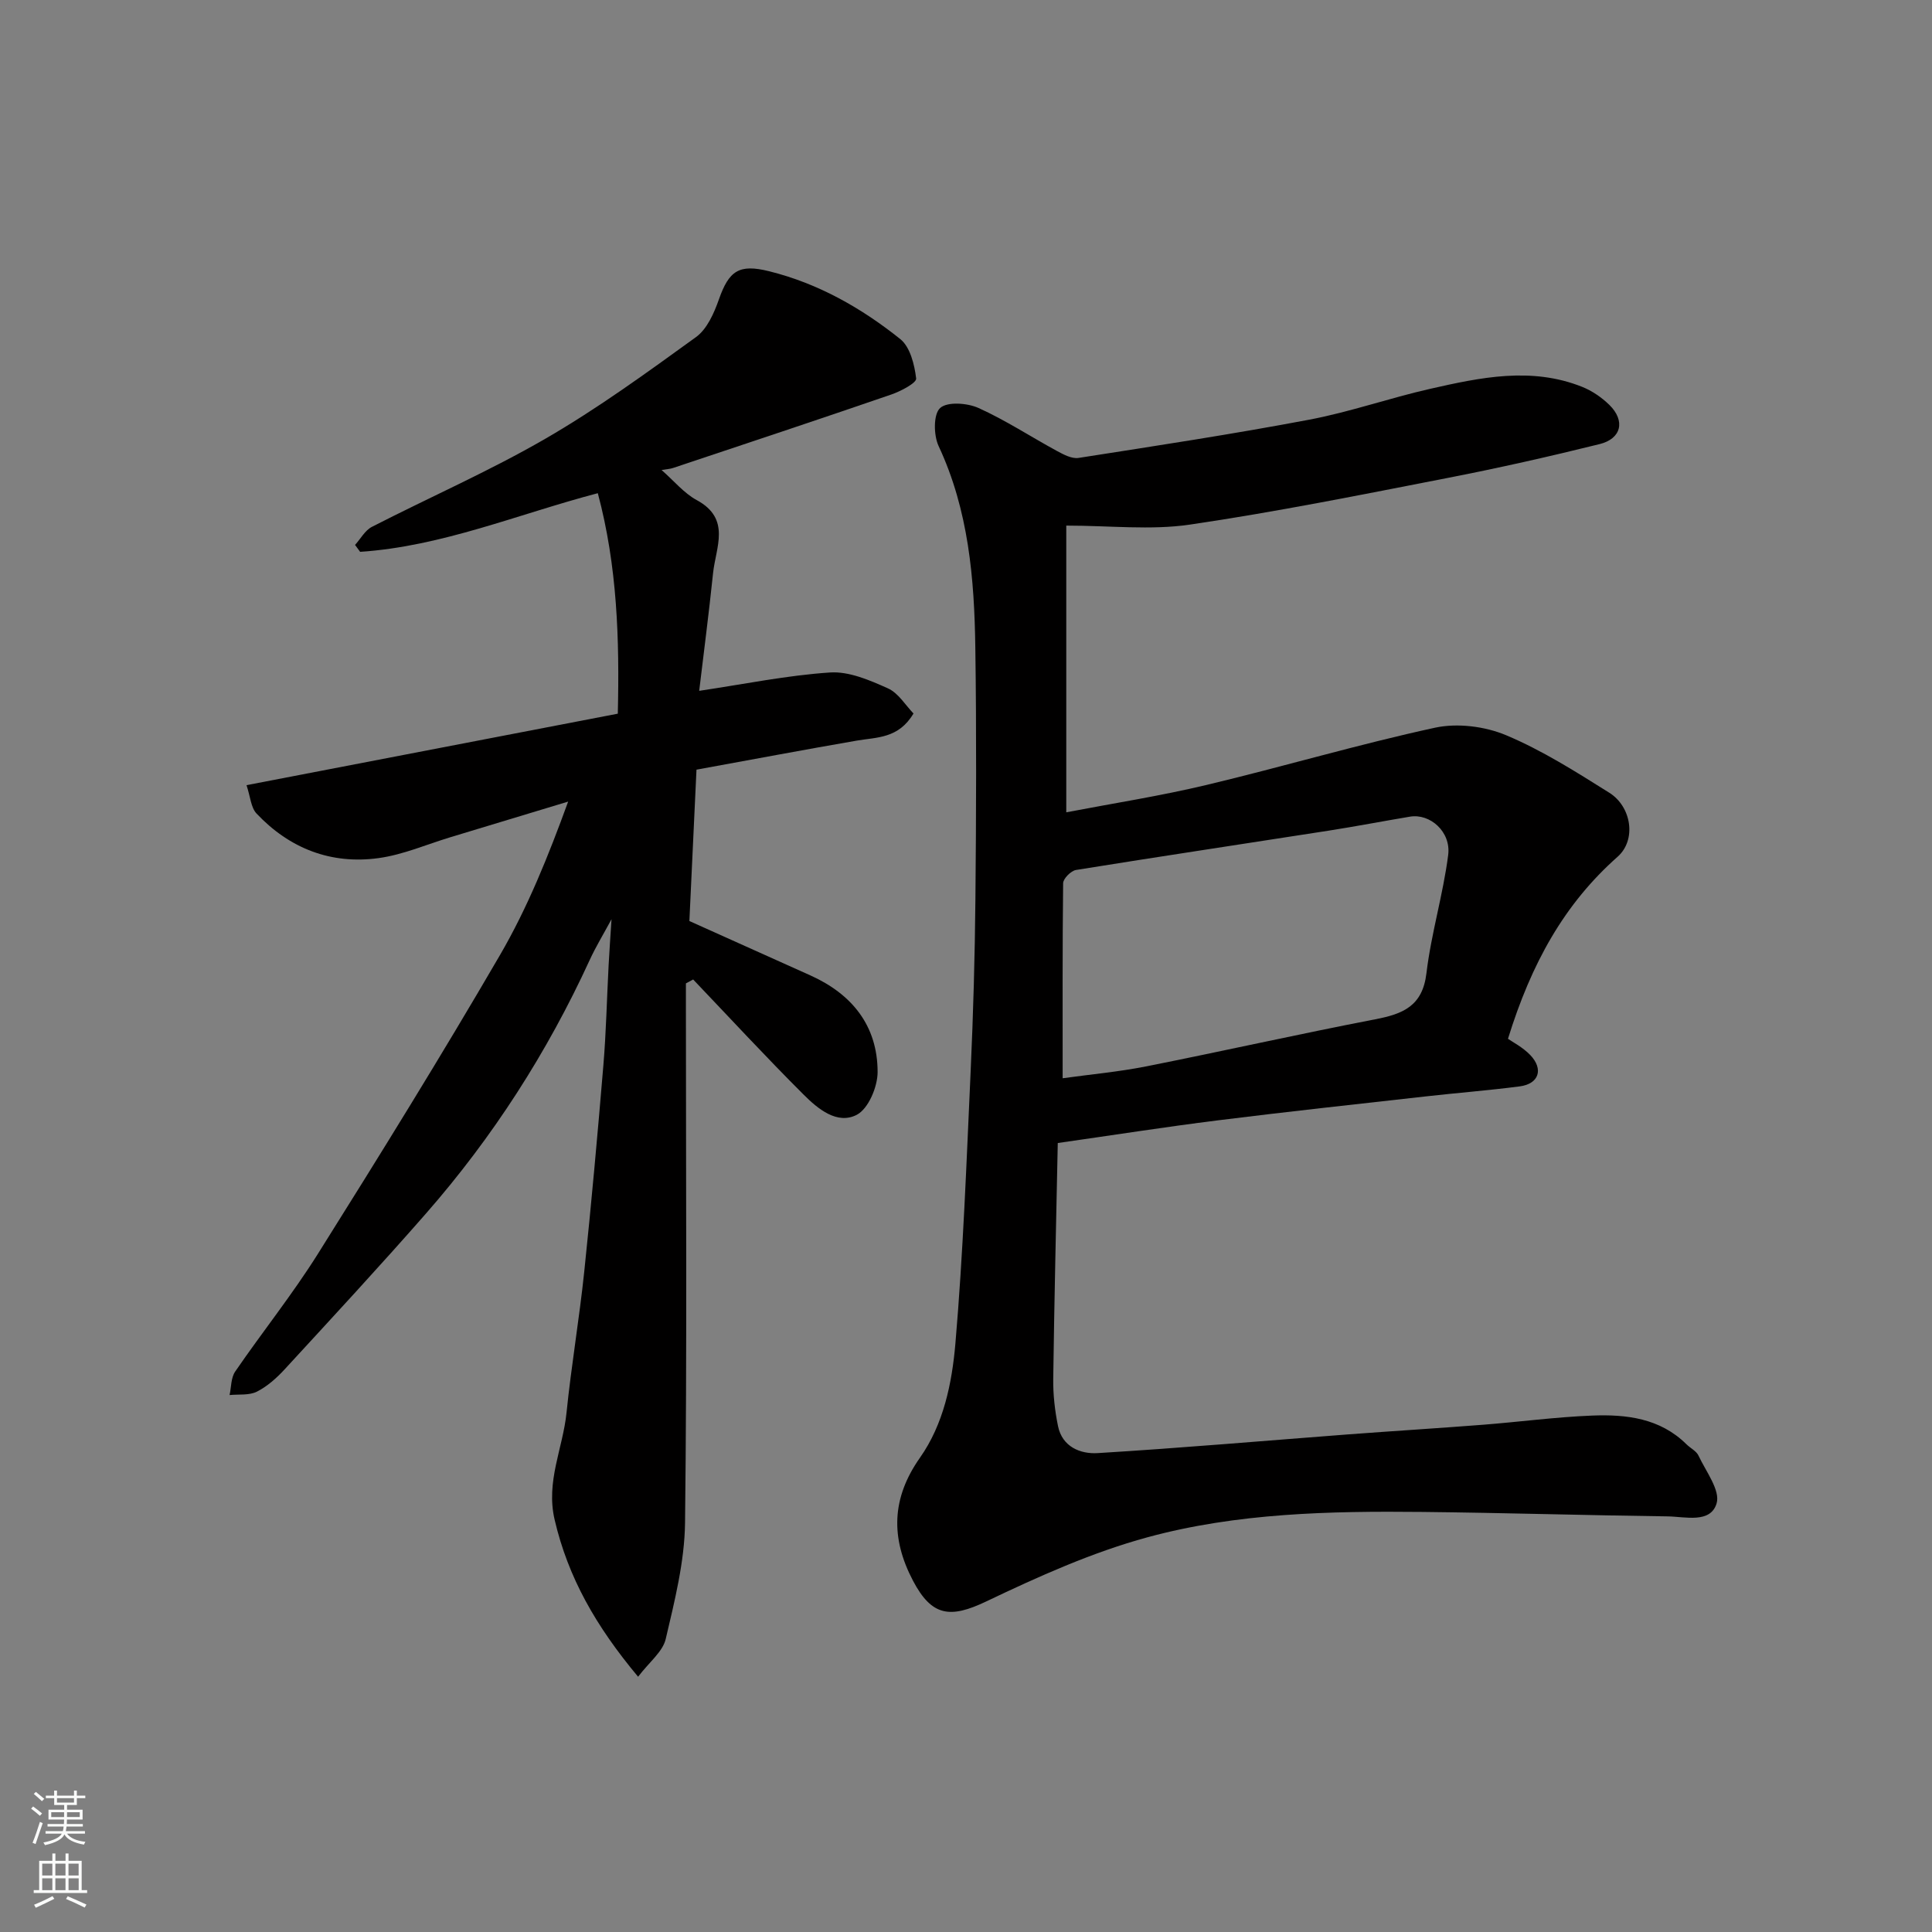
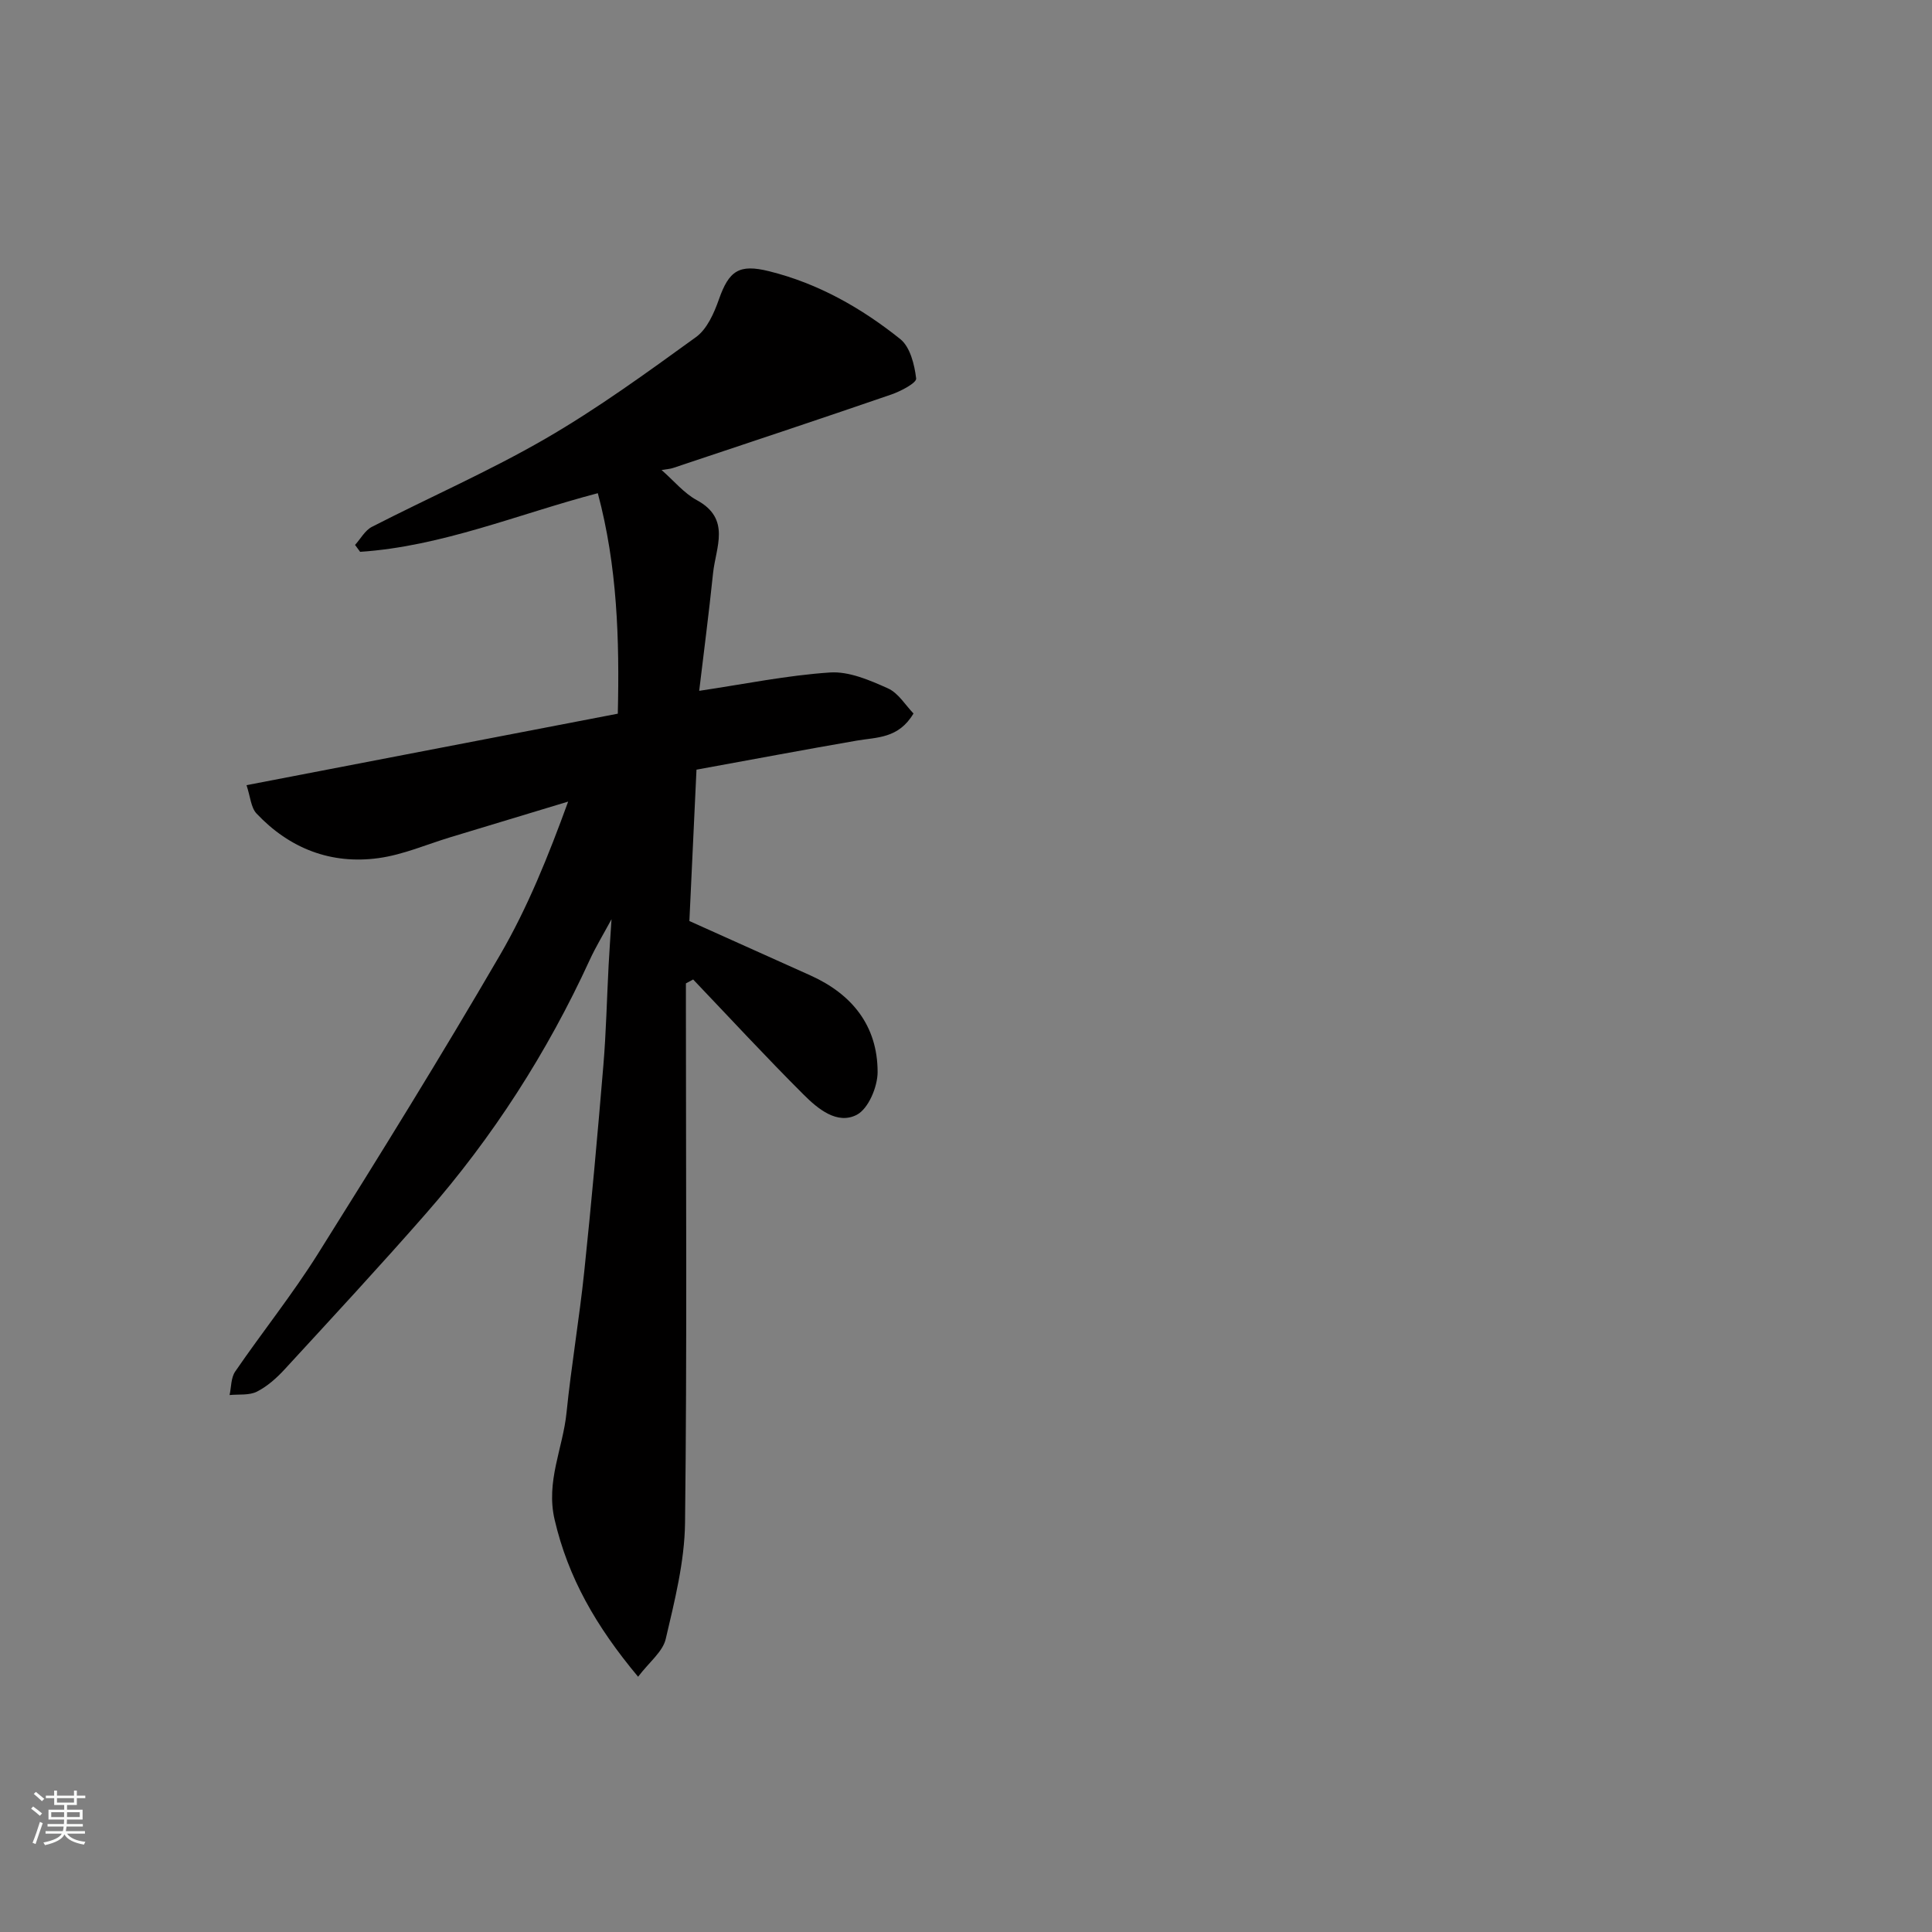
<svg xmlns="http://www.w3.org/2000/svg" enable-background="new 0 0 400 400" viewBox="0 0 400 400">
  <rect x="0" y="0" width="400" height="400" fill="#808080" stroke="none" />
-   <path d="m220.76 108.82v59.36c9.59-1.84 19.42-3.37 29.06-5.67 15.81-3.77 31.42-8.41 47.3-11.85 4.63-1 10.33-.28 14.73 1.57 7.47 3.14 14.44 7.57 21.34 11.9 4.61 2.89 5.66 9.76 1.72 13.25-11.07 9.8-17.87 22.09-22.7 37.69.9.64 3.04 1.73 4.61 3.36 2.81 2.94 1.79 5.97-2.16 6.49-6.5.85-13.05 1.35-19.57 2.09-14.33 1.61-28.67 3.16-42.98 4.95-10.86 1.36-21.68 3.06-33.11 4.69-.33 16.11-.72 32.49-.94 48.87-.04 3.25.34 6.55.99 9.74.88 4.31 4.65 5.81 8.21 5.59 17.24-1.05 34.45-2.55 51.67-3.86 9.36-.71 18.74-1.28 28.1-2.01 7.54-.59 15.06-1.6 22.6-1.9 7.08-.28 14.07.53 19.54 5.95.82.81 2.05 1.39 2.49 2.35 1.53 3.27 4.56 7.2 3.74 9.89-1.27 4.2-6.49 2.73-10.14 2.68-16.93-.22-33.86-.74-50.79-.92-19.13-.2-38.36.21-56.87 5.24-11.51 3.13-22.62 8.14-33.43 13.3-7.44 3.55-11.25 3.1-15.14-4.29-4.65-8.84-4.47-17.09 1.44-25.48 4.89-6.94 6.62-15.41 7.33-23.58 1.61-18.75 2.3-37.58 3.16-56.38.54-11.92.88-23.86.99-35.79.16-17.33.23-34.66-.02-51.98-.2-14.28-1.39-28.43-7.6-41.72-1.05-2.24-1.1-6.59.31-7.87 1.48-1.36 5.63-1.06 7.95-.01 5.62 2.53 10.84 5.97 16.28 8.92 1.35.73 3.05 1.63 4.42 1.42 15.95-2.49 31.92-4.92 47.78-7.92 8.45-1.6 16.64-4.49 25.04-6.39 10.41-2.36 20.95-4.6 31.45-.41 2.06.82 4.05 2.19 5.64 3.74 3.34 3.28 2.53 6.99-2.03 8.12-10.42 2.58-20.9 4.95-31.44 7-17.76 3.46-35.52 7.04-53.42 9.67-8.09 1.18-16.5.2-25.55.2zm-.75 114.42c5.68-.79 11.56-1.32 17.32-2.46 15.81-3.14 31.55-6.69 47.37-9.74 5.73-1.1 9.82-2.71 10.63-9.55.98-8.22 3.45-16.26 4.5-24.47.62-4.83-3.78-8.64-7.91-7.94-5.62.94-11.22 2.02-16.85 2.9-17.43 2.72-34.88 5.33-52.3 8.14-1.04.17-2.64 1.78-2.66 2.74-.15 13.21-.1 26.43-.1 40.38z" fill="#010000" />
  <path d="m73.51 112.82c1.15-1.27 2.06-3.01 3.49-3.74 11.94-6.13 24.3-11.53 35.9-18.24 10.84-6.27 21.04-13.7 31.2-21.05 2.29-1.66 3.74-4.96 4.74-7.8 2.09-5.94 4.16-7.39 10.41-5.83 10.15 2.52 19.09 7.6 27.14 14.04 2.05 1.64 2.95 5.3 3.29 8.16.11.91-3.16 2.63-5.12 3.31-15.05 5.18-30.15 10.19-45.24 15.23-.61.2-1.28.23-2.35.41 2.58 2.26 4.64 4.8 7.28 6.23 7.17 3.88 3.93 9.79 3.38 15.14-.86 8.29-1.94 16.55-2.87 24.35 9.35-1.39 18.18-3.21 27.09-3.8 3.93-.26 8.2 1.59 11.97 3.28 2.19.98 3.68 3.54 5.31 5.21-3.1 5.23-7.61 4.9-11.77 5.62-10.93 1.89-21.84 3.95-33.16 6.01-.49 10.54-1 21.24-1.47 31.34 8.79 3.95 16.93 7.61 25.06 11.26 8.63 3.88 13.89 10.43 13.91 19.97.01 3.07-1.9 7.62-4.3 8.88-4.06 2.12-8.08-1.23-11.01-4.16-7.8-7.78-15.28-15.88-22.88-23.85-.5.27-1 .54-1.5.81v5.23c0 35.49.24 70.98-.18 106.47-.1 8.04-2.15 16.14-4 24.04-.62 2.64-3.4 4.76-5.72 7.81-8.76-10.49-14.49-20.55-17.28-32.51-1.85-7.93 1.71-14.77 2.46-22.13.99-9.76 2.65-19.46 3.67-29.22 1.49-14.22 2.77-28.46 3.96-42.7.58-6.91.72-13.86 1.09-20.79.15-2.92.37-5.83.6-9.49-1.68 3.12-3.27 5.72-4.53 8.47-8.78 19.12-20.04 36.65-33.88 52.46-9.57 10.93-19.45 21.59-29.29 32.29-1.65 1.79-3.59 3.52-5.73 4.6-1.6.8-3.75.51-5.65.7.36-1.64.28-3.58 1.16-4.86 5.63-8.21 11.89-16.02 17.17-24.44 12.83-20.44 25.54-40.97 37.67-61.82 5.7-9.8 9.98-20.43 14.1-31.75-8.1 2.45-16.19 4.9-24.29 7.35-4.97 1.5-9.86 3.65-14.95 4.35-9.85 1.36-18.45-1.99-25.28-9.23-1.16-1.23-1.27-3.47-2.07-5.87 25.76-4.96 51.15-9.85 76.87-14.8.36-15.36-.1-30.57-4.14-45.65-16.53 4.34-32.23 11.01-49.21 12.14-.35-.48-.7-.95-1.05-1.43z" fill="#010000" />
  <g fill="#fafbfa">
    <path d="m6.44 374.46.42-.45c.65.47 1.27.95 1.85 1.44l-.45.49c-.65-.56-1.25-1.06-1.82-1.48m.93 7.33-.63-.26c.55-1.36 1.05-2.8 1.52-4.33.19.1.38.19.59.27-.46 1.29-.95 2.73-1.48 4.32m-.38-10.38.44-.42c.43.34 1.01.82 1.74 1.44l-.49.49c-.53-.51-1.09-1.01-1.69-1.51m2.5.35h1.72v-1.04h.59v1.04h3.52v-1.04h.59v1.04h1.75v.53h-1.75v1.42h-2.03v.97h3.22v2.03h-3.24c0 .35-.01.66-.03.93h3.32v.53h-3.37c-.03.27-.08.58-.15.94h3.96v.53h-3.71c.67.92 1.93 1.48 3.79 1.68-.13.24-.23.44-.29.59-2.13-.38-3.48-1.08-4.04-2.12-.43.97-1.77 1.72-4.03 2.23-.09-.19-.2-.37-.33-.55 2.1-.42 3.37-1.03 3.81-1.83h-3.36v-.53h3.58c.08-.29.13-.61.16-.94h-3.33v-.53h3.39c.02-.27.04-.58.04-.93h-3.23v-2.03h3.25v-.97h-2.07v-1.42h-1.73zm1.12 3.44v1h2.65c.01-.3.02-.44.01-.4v-.25-.35zm1.19-2h3.52v-.91h-3.52zm4.71 2h-2.63v.59c0 .15-.01.28-.01.4h2.64z" />
-     <path d="m13.56 383.74h.63v1.52h2.72v6.07h1.13v.6h-11.06v-.6h1.13v-6.07h2.73v-1.52h.63v1.52h2.1v-1.52zm-2.69 8.83.38.56c-1.24.63-2.53 1.25-3.85 1.85-.1-.21-.21-.42-.34-.63 1.36-.55 2.63-1.15 3.81-1.78m-2.13-4.27h2.1v-2.45h-2.1zm0 3.04h2.1v-2.46h-2.1zm2.72-3.04h2.1v-2.45h-2.1zm0 3.04h2.1v-2.46h-2.1zm6.07 3.6c-1.41-.71-2.7-1.3-3.86-1.78l.35-.56c1.45.62 2.75 1.19 3.88 1.72zm-1.25-9.09h-2.1v2.45h2.1zm-2.09 5.49h2.1v-2.46h-2.1z" />
  </g>
</svg>